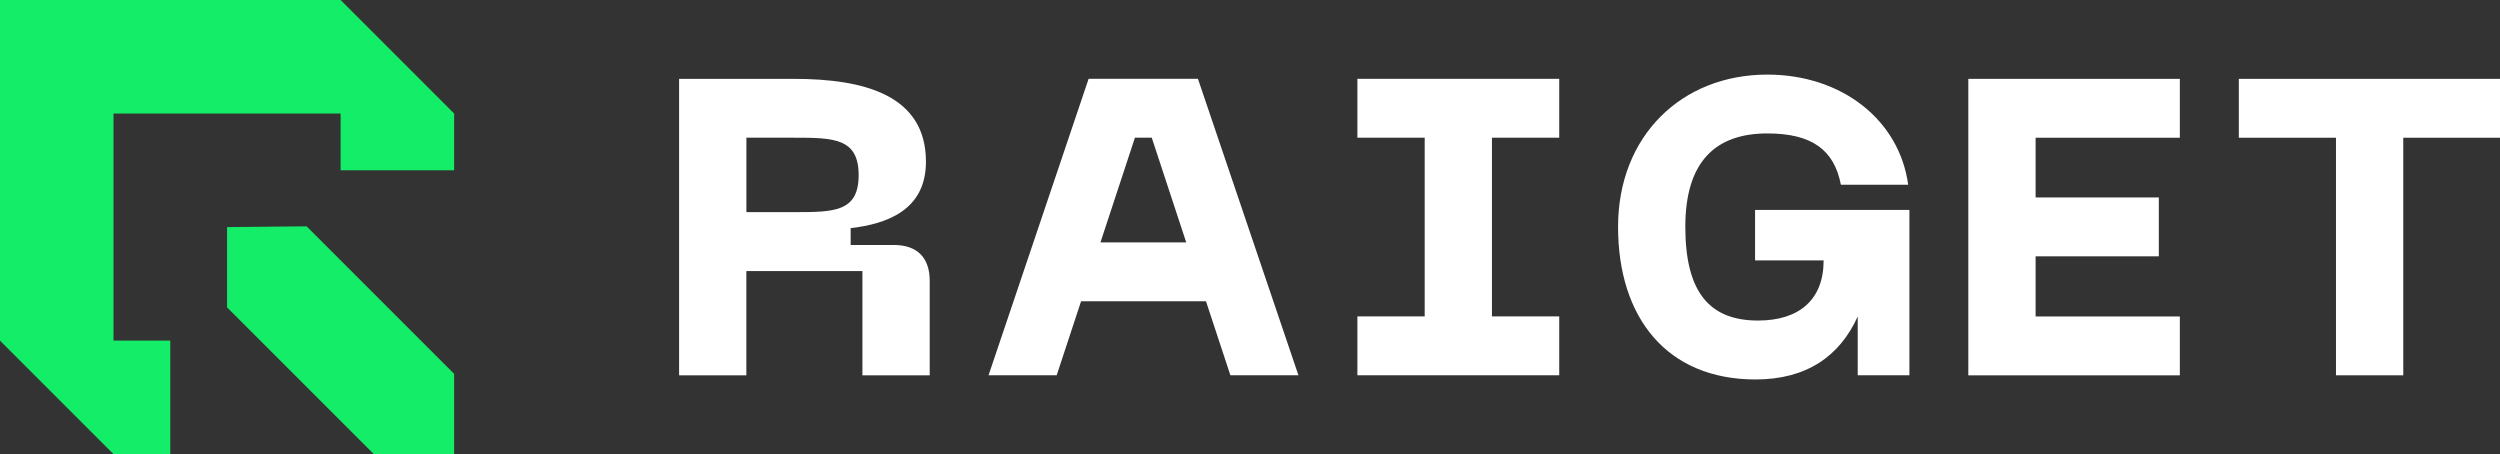
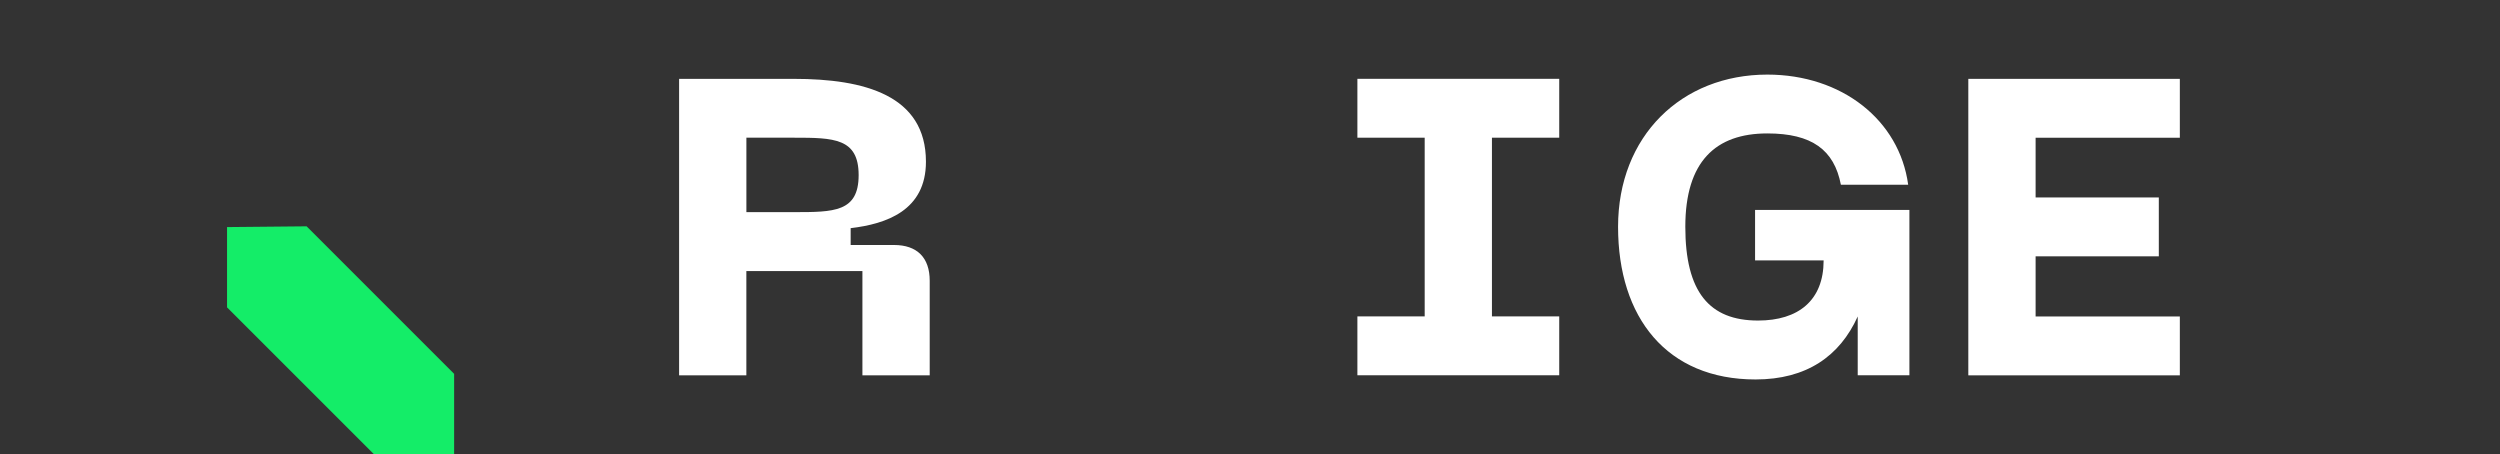
<svg xmlns="http://www.w3.org/2000/svg" id="Camada_2" data-name="Camada 2" viewBox="0 0 650.53 118.17">
  <rect x="0" y="0" width="650.53" height="118.17" fill="#333333" stroke="none" />
  <defs>
    <style>
      .cls-1 {
        fill: #14ed68;
      }

      .cls-2 {
        fill: #fff;
      }
    </style>
  </defs>
  <g id="Camada_1-2" data-name="Camada 1">
    <g>
      <g>
-         <polygon class="cls-1" points="118.17 29.54 118.17 44.31 88.63 44.31 88.63 29.54 29.54 29.54 29.54 88.63 44.31 88.63 44.31 118.17 29.54 118.17 0 88.63 0 0 88.63 0 118.17 29.54" />
        <polygon class="cls-1" points="59.08 59.09 59.08 79.98 97.28 118.17 118.17 118.17 118.17 97.28 79.78 58.89 59.08 59.09" />
      </g>
      <path class="cls-2" d="M176.71,97.65V20.52h29.87c18.38,0,34.36,4.27,34.36,21.56,0,12.69-10.29,16.19-19.59,17.29v4.38h11.27c6.02,0,9.3,3.28,9.3,9.3v24.62h-17.51v-27.14h-30.2v27.14h-17.51ZM194.22,55.2h12.36c10.39,0,16.85,0,16.85-9.63s-6.46-9.74-16.85-9.74h-12.36v19.37Z" />
-       <path class="cls-2" d="M320.16,97.65l-6.35-19.26h-32.5l-6.35,19.26h-17.73l26.04-77.14h28.45l26.15,77.14h-17.73ZM286.35,63.08h22.32l-8.97-27.25h-4.38l-8.97,27.25Z" />
      <path class="cls-2" d="M405.73,35.83h-17.51v46.5h17.51v15.32h-52.52v-15.32h17.51v-46.5h-17.51v-15.32h52.52v15.32Z" />
      <path class="cls-2" d="M512.18,97.65V20.52h55.04v15.32h-37.53v15.54h32.06v15.32h-32.06v15.65h37.53v15.32h-55.04Z" />
-       <path class="cls-2" d="M650.53,20.52v15.32h-25.17v61.82h-17.51v-61.82h-25.28v-15.32h67.95Z" />
      <path class="cls-2" d="M496.85,54.65v43h-13.45v-15.3c-4.69,10.38-13.37,16.39-26.58,16.39-23.09,0-35.78-16.08-35.78-39.72s16.52-39.61,38.84-39.61c19.37,0,34.36,11.81,36.65,28.66h-17.51c-1.75-9.08-7.55-13.35-19.15-13.35-13.46,0-21.33,7.33-21.33,24.29s6.24,24.4,18.93,24.4c10.48,0,17.04-5.23,17.06-15.59v-.06h-17.84v-13.13h40.14Z" />
    </g>
  </g>
</svg>